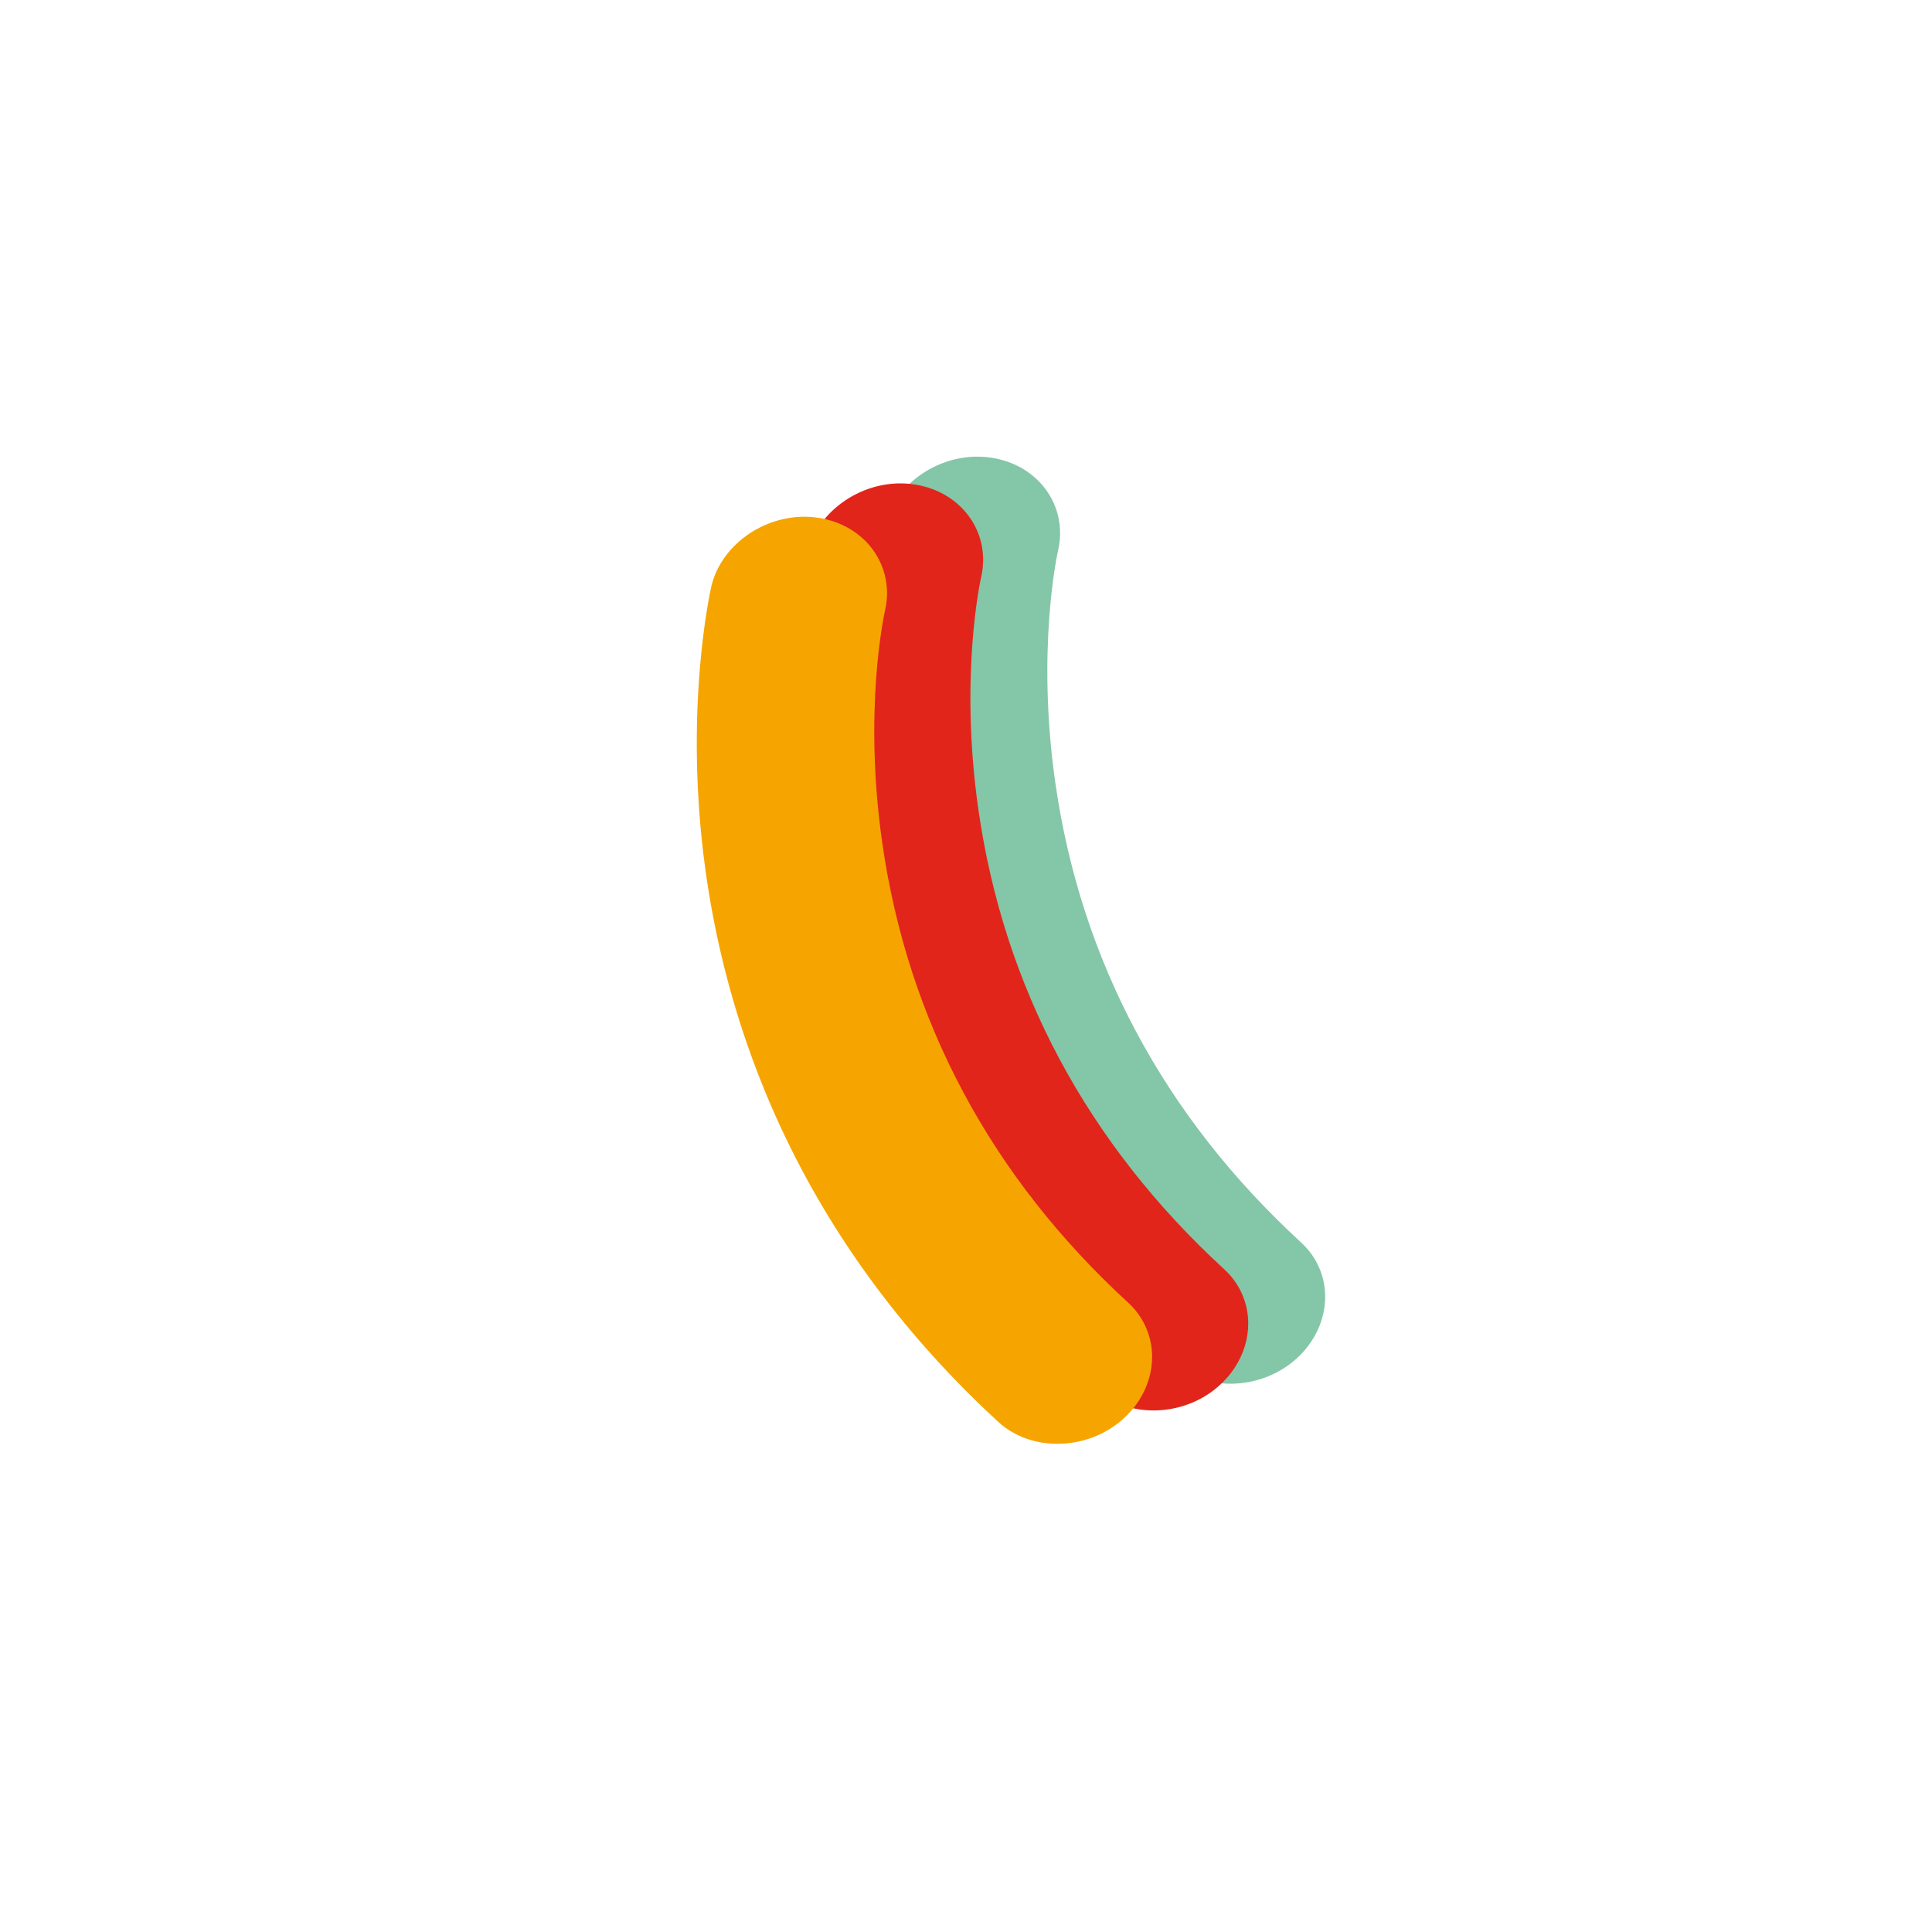
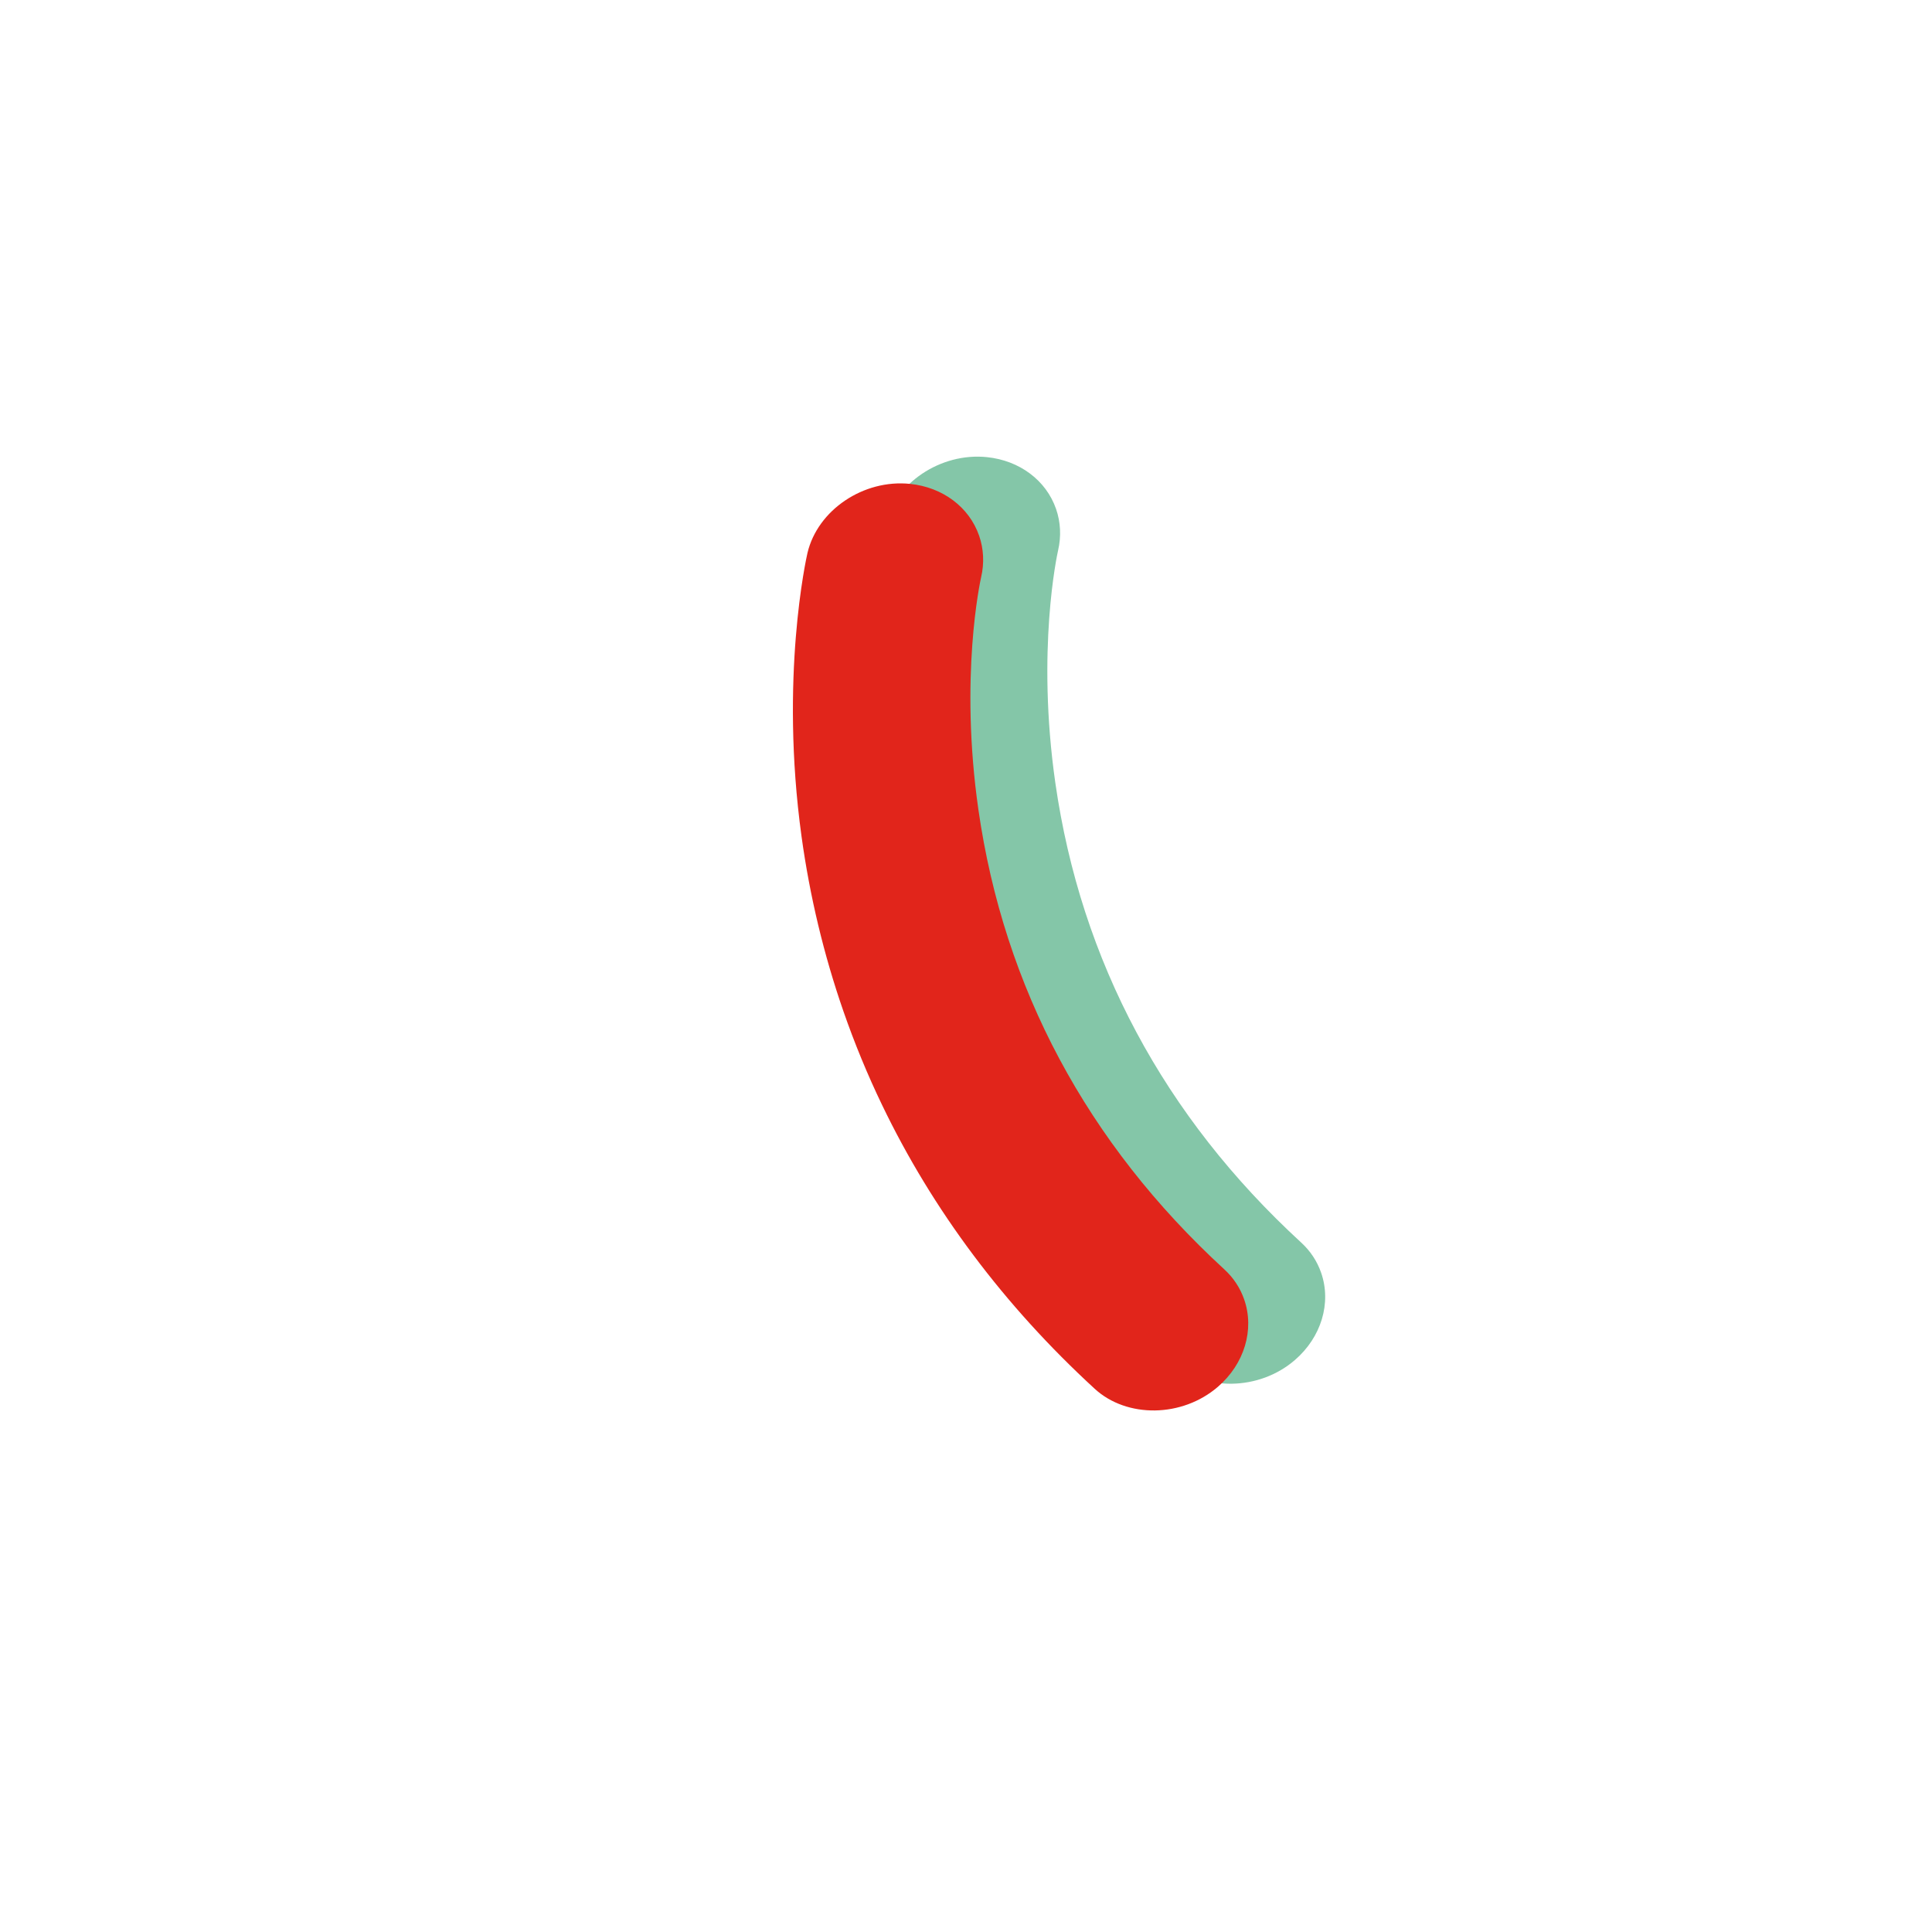
<svg xmlns="http://www.w3.org/2000/svg" width="179" height="179" viewBox="0 0 179 179" fill="none">
  <path d="M119.965 126.013C122.418 123.9 123.377 120.725 122.403 117.92C122.029 116.842 121.403 115.899 120.547 115.115C107.851 103.452 100.147 89.04 97.778 72.541C96.009 60.213 97.95 51.362 98.031 51C98.333 49.704 98.268 48.378 97.845 47.158C96.925 44.507 94.471 42.665 91.441 42.354C87.138 41.91 82.882 44.775 81.942 48.753C81.835 49.217 79.357 60.271 81.391 75.02C82.153 80.547 83.457 85.987 85.263 91.192C86.295 94.164 87.499 97.09 88.85 99.895C93.534 109.642 100.162 118.485 108.549 126.191C111.542 128.94 116.665 128.863 119.965 126.013Z" fill="#84C6A8" />
  <path d="M112.836 128.489C115.289 126.377 116.248 123.201 115.274 120.397C114.9 119.318 114.274 118.375 113.418 117.592C100.722 105.928 93.018 91.517 90.649 75.017C88.88 62.69 90.822 53.838 90.902 53.476C91.204 52.181 91.139 50.854 90.716 49.634C89.796 46.983 87.342 45.141 84.312 44.831C80.009 44.386 75.753 47.252 74.813 51.229C74.706 51.693 72.228 62.748 74.262 77.496C75.024 83.023 76.328 88.463 78.134 93.668C79.166 96.641 80.37 99.567 81.722 102.371C86.405 112.118 93.033 120.962 101.42 128.667C104.413 131.417 109.536 131.339 112.836 128.489Z" fill="#E1251B" />
-   <path d="M103.93 131.579C106.383 129.466 107.341 126.291 106.368 123.487C105.994 122.408 105.368 121.465 104.511 120.681C91.816 109.018 84.112 94.607 81.743 78.107C79.973 65.78 81.915 56.928 81.996 56.566C82.298 55.27 82.233 53.944 81.81 52.724C80.89 50.073 78.436 48.231 75.406 47.92C71.103 47.476 66.847 50.342 65.907 54.319C65.8 54.783 63.322 65.837 65.356 80.586C66.118 86.113 67.422 91.553 69.228 96.758C70.26 99.731 71.464 102.656 72.815 105.461C77.499 115.208 84.127 124.052 92.514 131.757C95.507 134.506 100.63 134.429 103.93 131.579Z" fill="#F6A500" />
</svg>